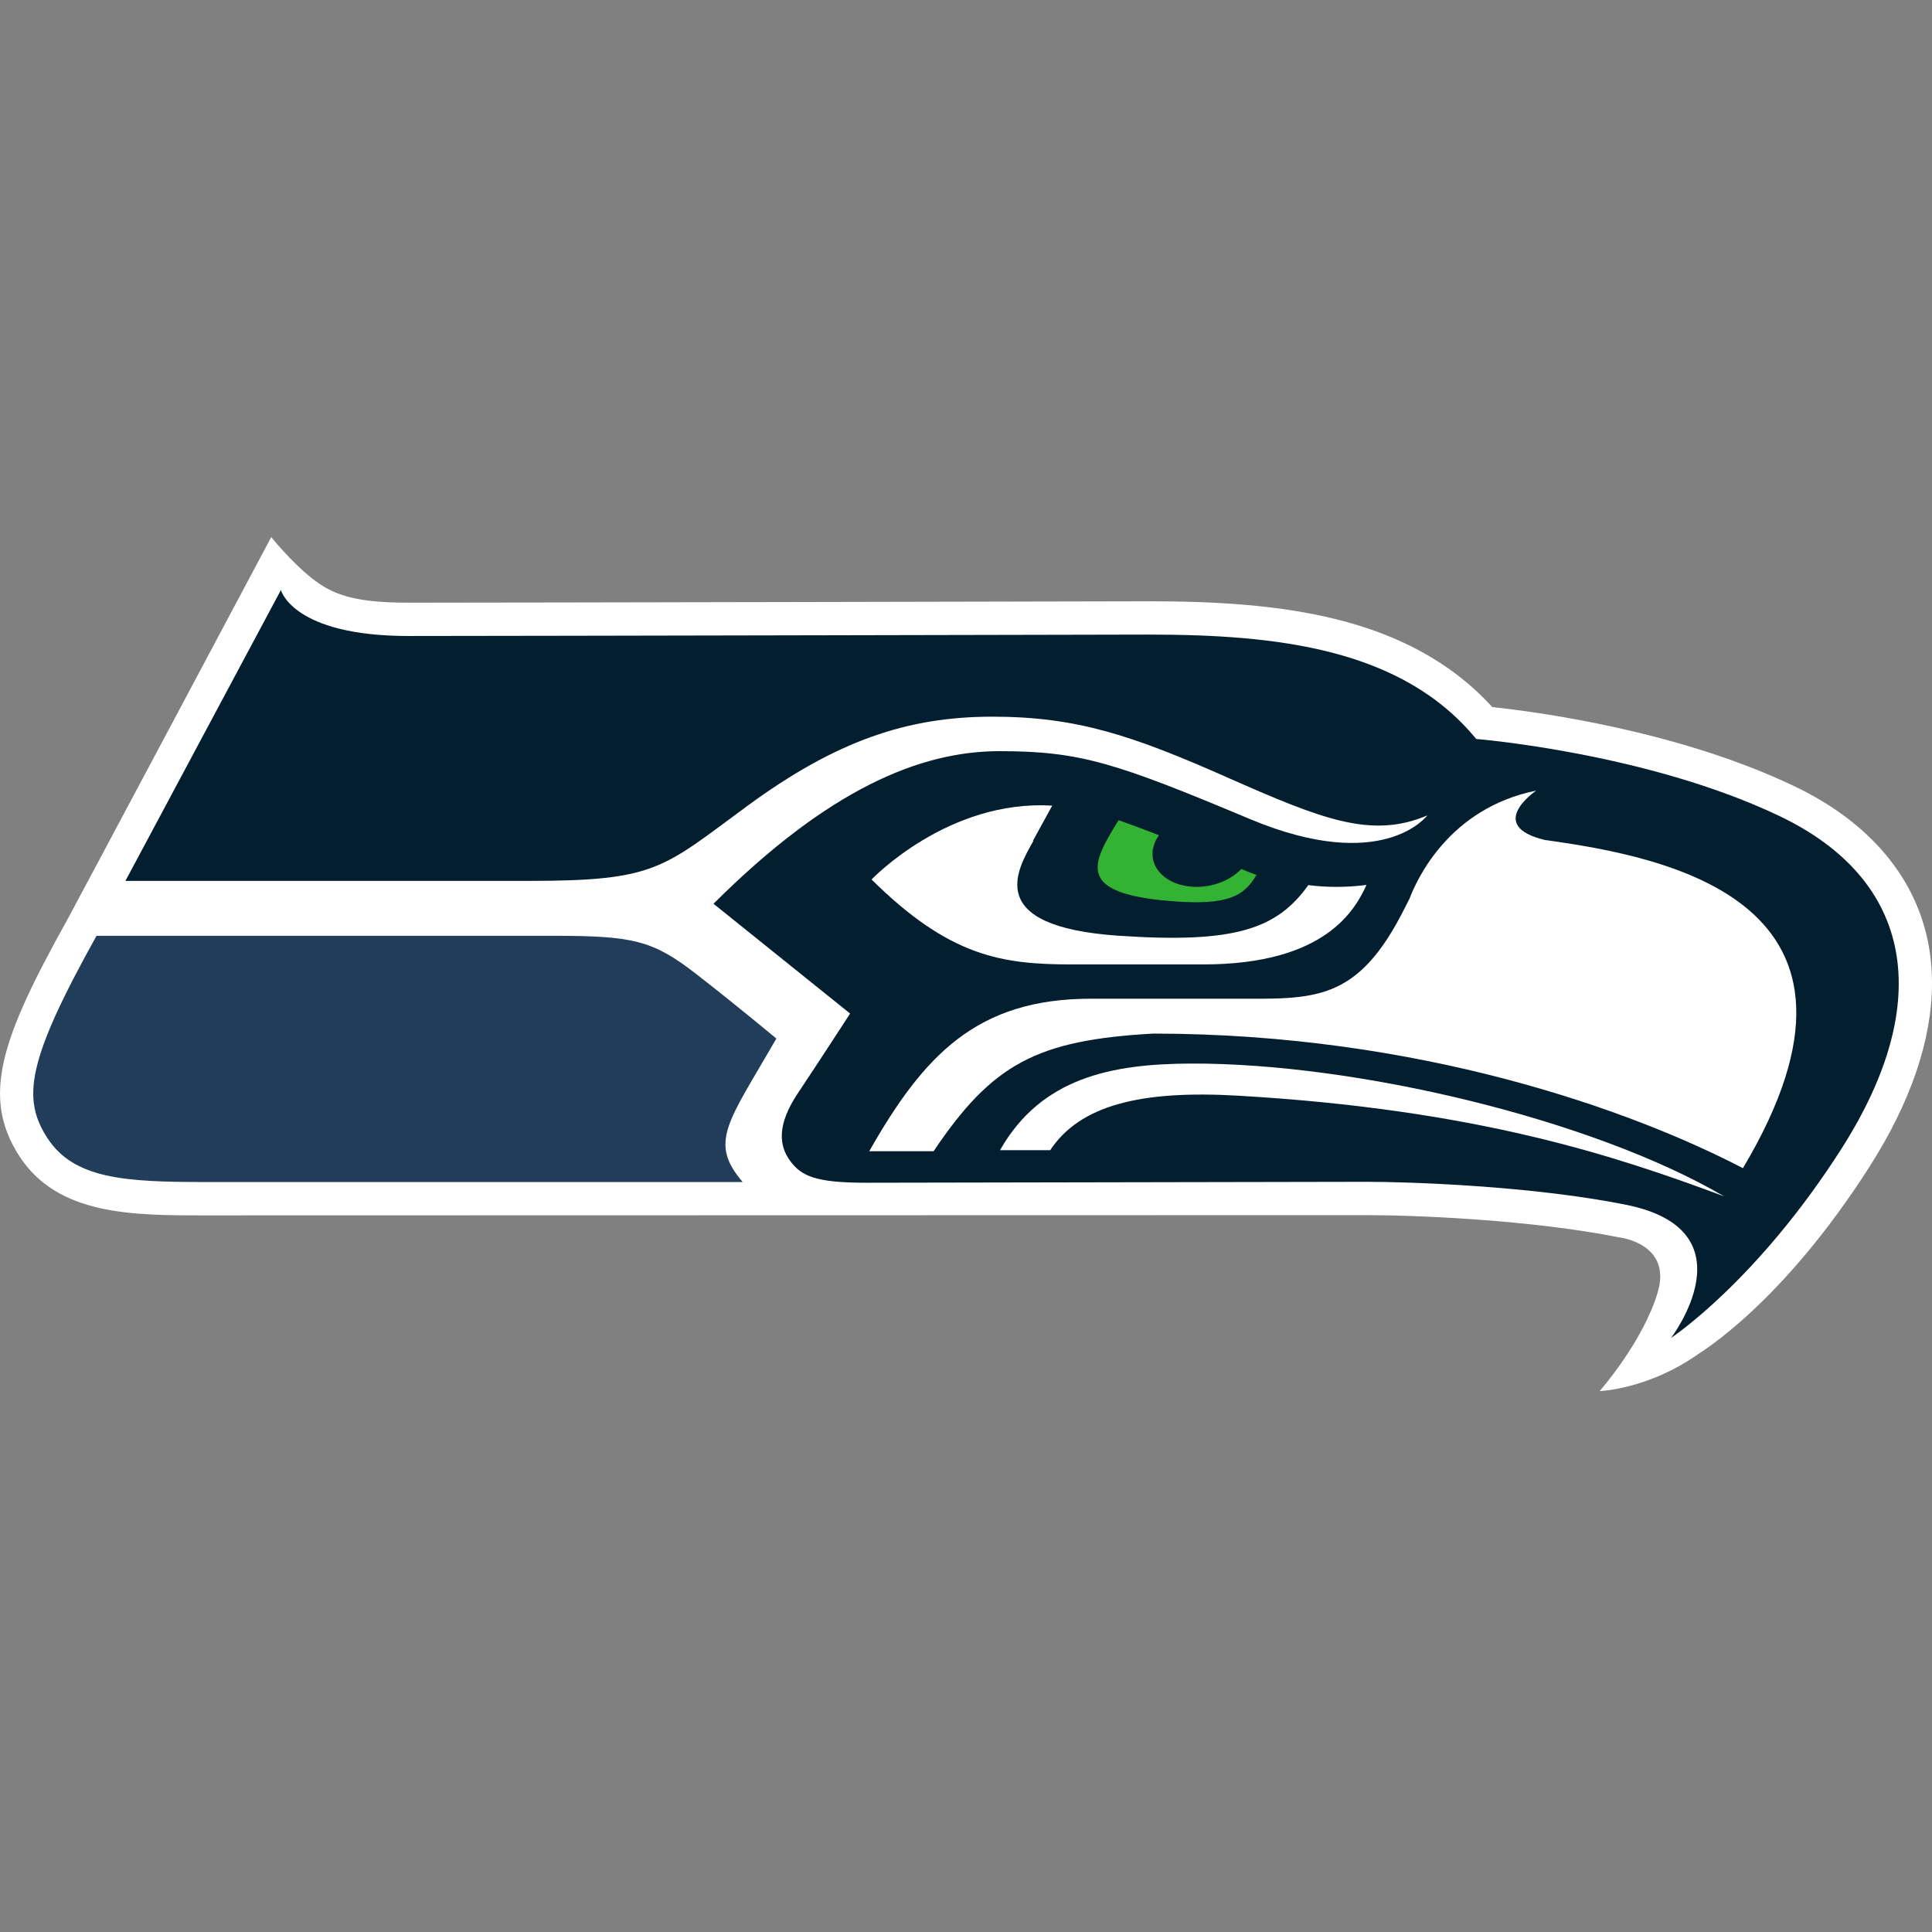
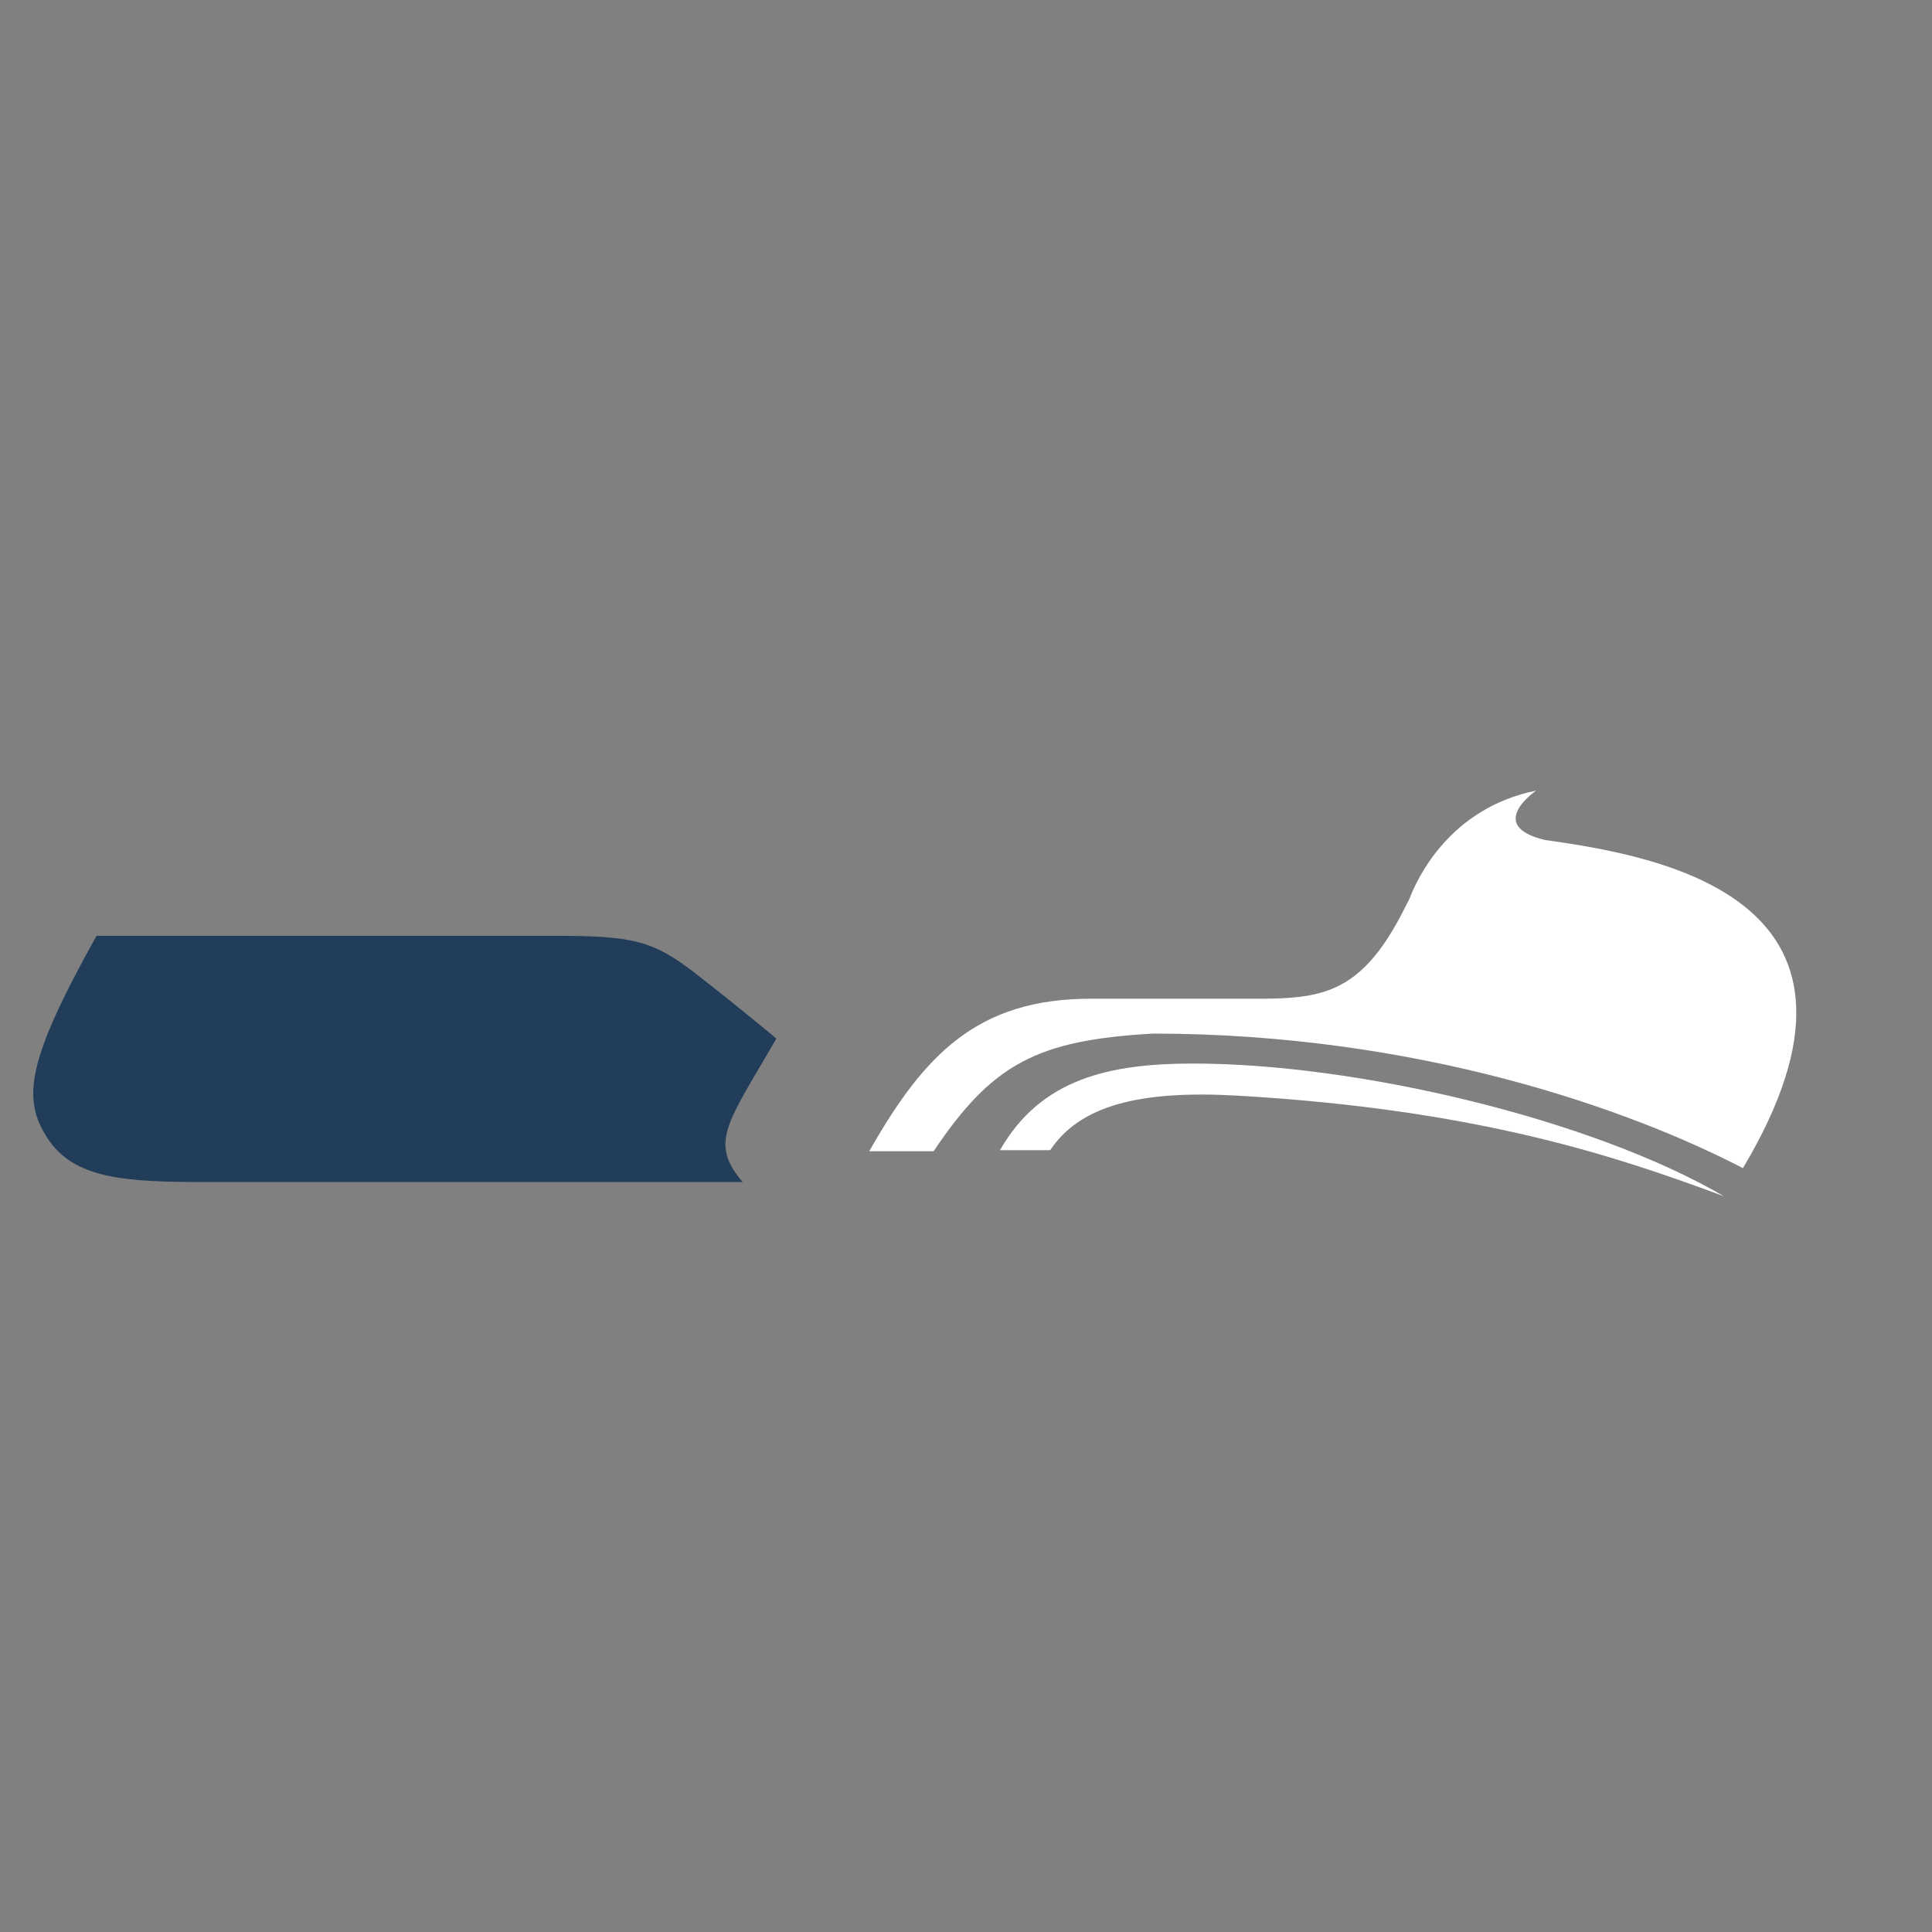
<svg xmlns="http://www.w3.org/2000/svg" width="500px" height="500px" viewBox="0 0 500 500" version="1.1">
  <rect x="0" y="0" width="500" height="500" fill="#808080" stroke="none" />
  <title>SEA</title>
  <desc>Created with Sketch.</desc>
  <defs />
  <g id="Page-1" stroke="none" stroke-width="1" fill="none" fill-rule="evenodd">
    <g id="SEA">
      <g transform="translate(0, 139)">
-         <path d="M353.702,175.474 L53.024,175.542 C34.318,175.542 14.973,175.542 5.046,160.263 C-5.025,144.764 0.447,129.515 17.43,99.001 C18.698,96.733 70.195,0.004 70.195,0.004 C70.195,0.004 75.456,6.536 80.76,10.693 C85.997,14.793 91.378,16.975 105.726,16.975 C131.211,16.975 295.61,16.62 297.285,16.611 C330.656,16.611 364.364,20.063 386.205,43.993 C397.543,45.201 434.145,50.035 464.31,64.441 C481.96,72.866 493.606,85.454 498.007,100.824 C499.342,105.475 500,110.362 500,115.426 C500,130.018 494.532,146.174 483.808,162.973 C461.156,198.469 440.265,210.874 439.329,211.541 C426.455,220.59 413.989,221.012 413.989,221.012 C413.989,221.012 425.216,208.256 429.004,195.5 C432.796,182.739 419.039,181.234 419.039,181.234 C396.252,176.683 366.337,175.474 353.702,175.474 Z" id="Fill-1" fill="#FFFFFF" />
-         <path d="M460.591,72.221 C426.207,55.797 382.04,52.248 382.04,52.248 C362.767,28.722 330.202,25.231 297.286,25.231 C297.286,25.231 131.515,25.595 105.728,25.595 C75.712,25.595 72.697,13.702 72.697,13.702 L32.461,88.972 L136.953,88.972 C169.84,88.972 171.486,85.682 193.299,69.656 C216.465,52.627 234.96,46.474 256.854,46.474 C278.729,46.474 293.216,51.395 317.572,62.18 C341.934,72.95 354.88,78.192 369.377,72.034 C369.377,72.034 357.966,87.432 323.438,72.95 C288.91,58.482 279.67,55.399 258.692,55.399 C238.008,55.399 214.314,65.321 184.653,94.894 L220.007,123.307 C220.007,123.307 211.828,135.929 206.442,143.99 C201.07,152.046 201.574,157.432 204.44,161.364 C207.311,165.306 210.925,167.09 224.011,167.09 C237.091,167.09 341.967,166.85 353.699,166.85 C363.899,166.85 395.812,167.804 420.72,172.772 C453.803,179.385 432.466,207.251 432.466,207.251 C432.466,207.251 454.61,192.683 476.537,158.343 C500.995,120.032 494.965,88.646 460.591,72.221" id="Fill-4" fill="#031F2F" />
        <path d="M399.842,78.393 C384.203,74.658 397.572,65.609 397.572,65.609 C375.068,70.15 366.697,88.488 364.762,93.619 C364.402,94.314 364.032,95.029 363.653,95.782 C351.201,120.809 339.988,119.466 318.728,119.466 L282.318,119.466 C252.825,119.466 239.092,134.069 224.955,158.938 L241.612,158.938 C256.833,136.294 268.33,130.189 298.432,128.491 C367.234,128.53 422.082,148.249 451.066,163.321 C492.29,94.166 431.111,82.719 399.842,78.393" id="Fill-6" fill="#FFFFFF" />
        <path d="M271.788,158.671 C279.478,147.051 295.126,143.105 320.352,144.558 C382.601,148.159 418.392,160.268 446.2,170.616 C411.907,150.562 350.804,136.113 308.332,136.247 C287.576,136.309 269.45,139.935 258.798,158.671 L271.788,158.671 Z" id="Fill-8" fill="#FFFFFF" />
-         <path d="M338.597,90.068 C330.484,101.371 319.799,105.236 289.49,103.165 C254.233,100.772 263.334,85.935 267.438,78.626 C267.438,78.626 267.347,78.626 267.318,78.612 C268.441,76.55 270.361,73.035 272.305,69.506 C245.294,67.837 225.561,88.611 225.561,88.611 C245.698,108.517 259.134,110.593 277.355,110.593 L311.418,110.593 C343.09,110.593 350.742,96.355 353.646,90.025 C348.178,90.711 343.258,90.653 338.597,90.068" id="Fill-10" fill="#FFFFFF" />
-         <path d="M323.221,86.702 C322.578,86.438 321.911,86.169 321.244,85.896 C318.138,89.166 312.781,91.061 307.592,90.394 C300.761,89.521 296.825,84.563 298.764,79.331 C299.042,78.564 299.45,77.84 299.935,77.154 C296.436,75.782 292.917,74.464 289.49,73.269 C282.472,84.606 278.358,92.125 302.71,94.178 C317.879,95.468 321.992,92.873 325.18,87.43 C324.527,87.181 323.893,86.97 323.221,86.702" id="Fill-12" fill="#34B233" />
        <path d="M200.923,129.785 C188.361,151.566 183.373,156.573 192.201,166.907 L53.022,166.907 C32.497,166.907 19.157,166.135 12.287,155.561 C5.61,145.294 6.988,135.501 24.979,103.185 L143.305,103.185 C163.683,103.185 168.92,104.345 179.975,112.915 C191.03,121.494 200.923,129.785 200.923,129.785" id="Fill-14" fill="#213D5A" />
      </g>
    </g>
  </g>
</svg>